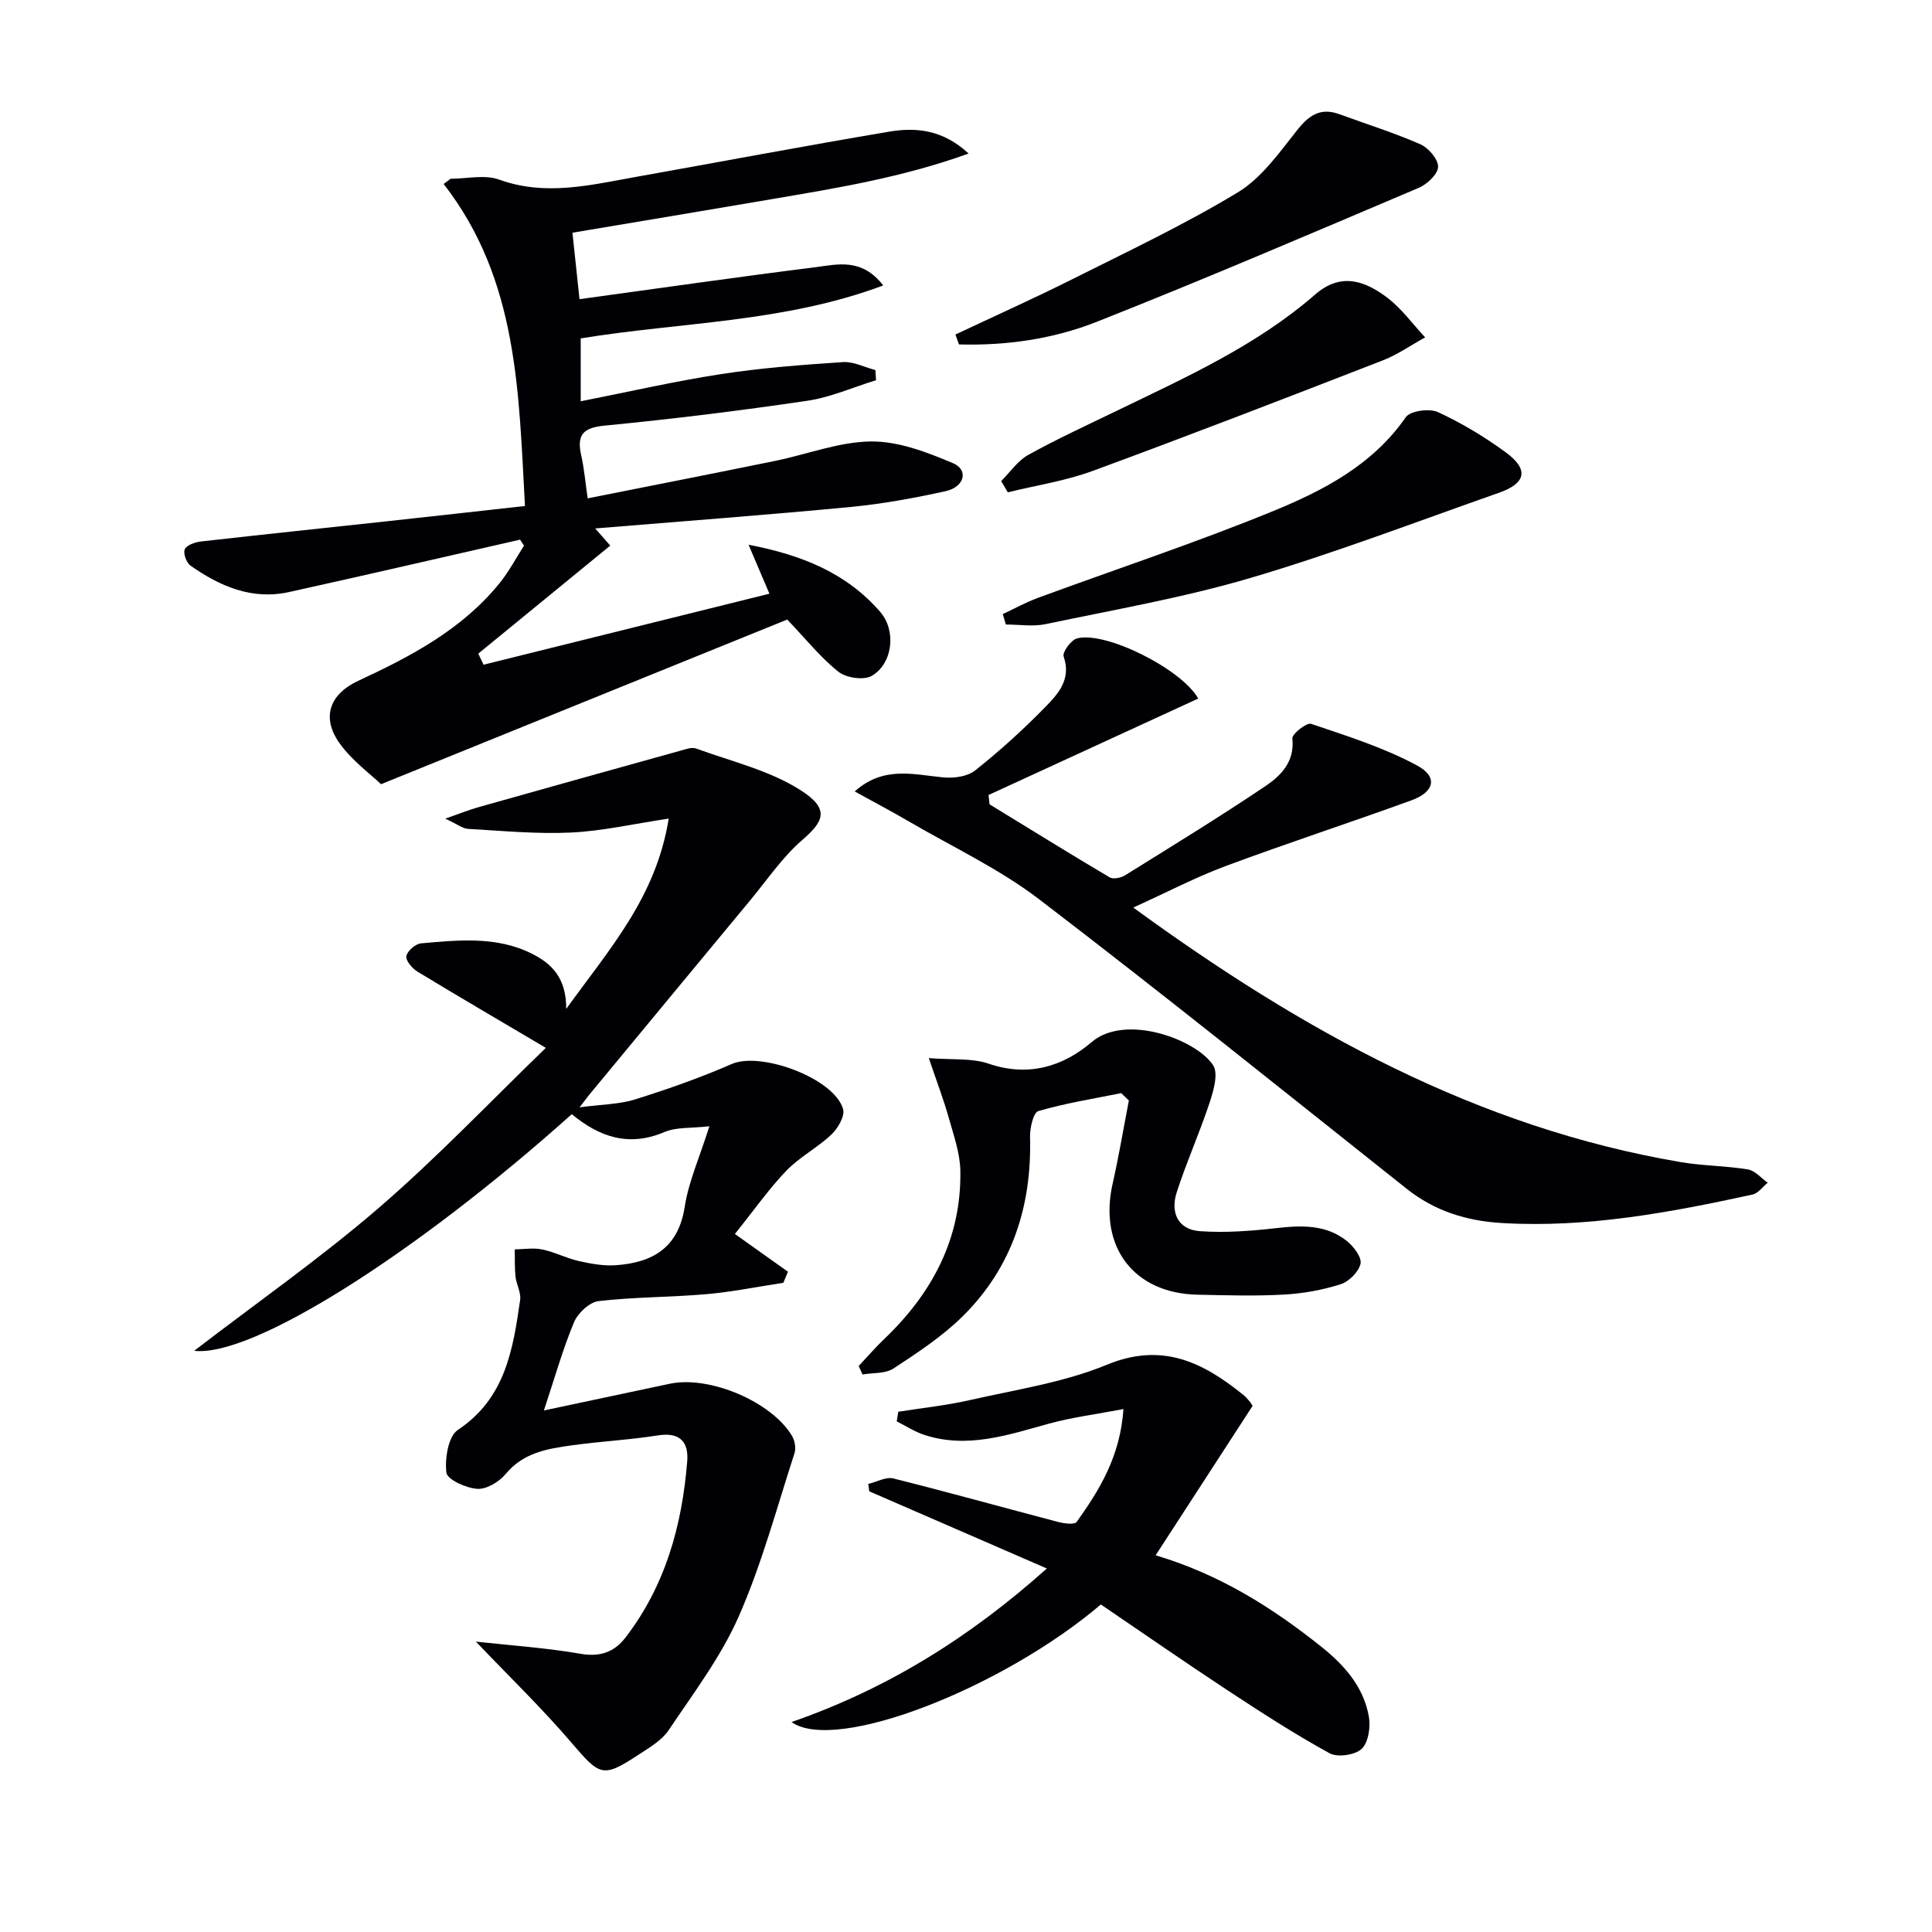
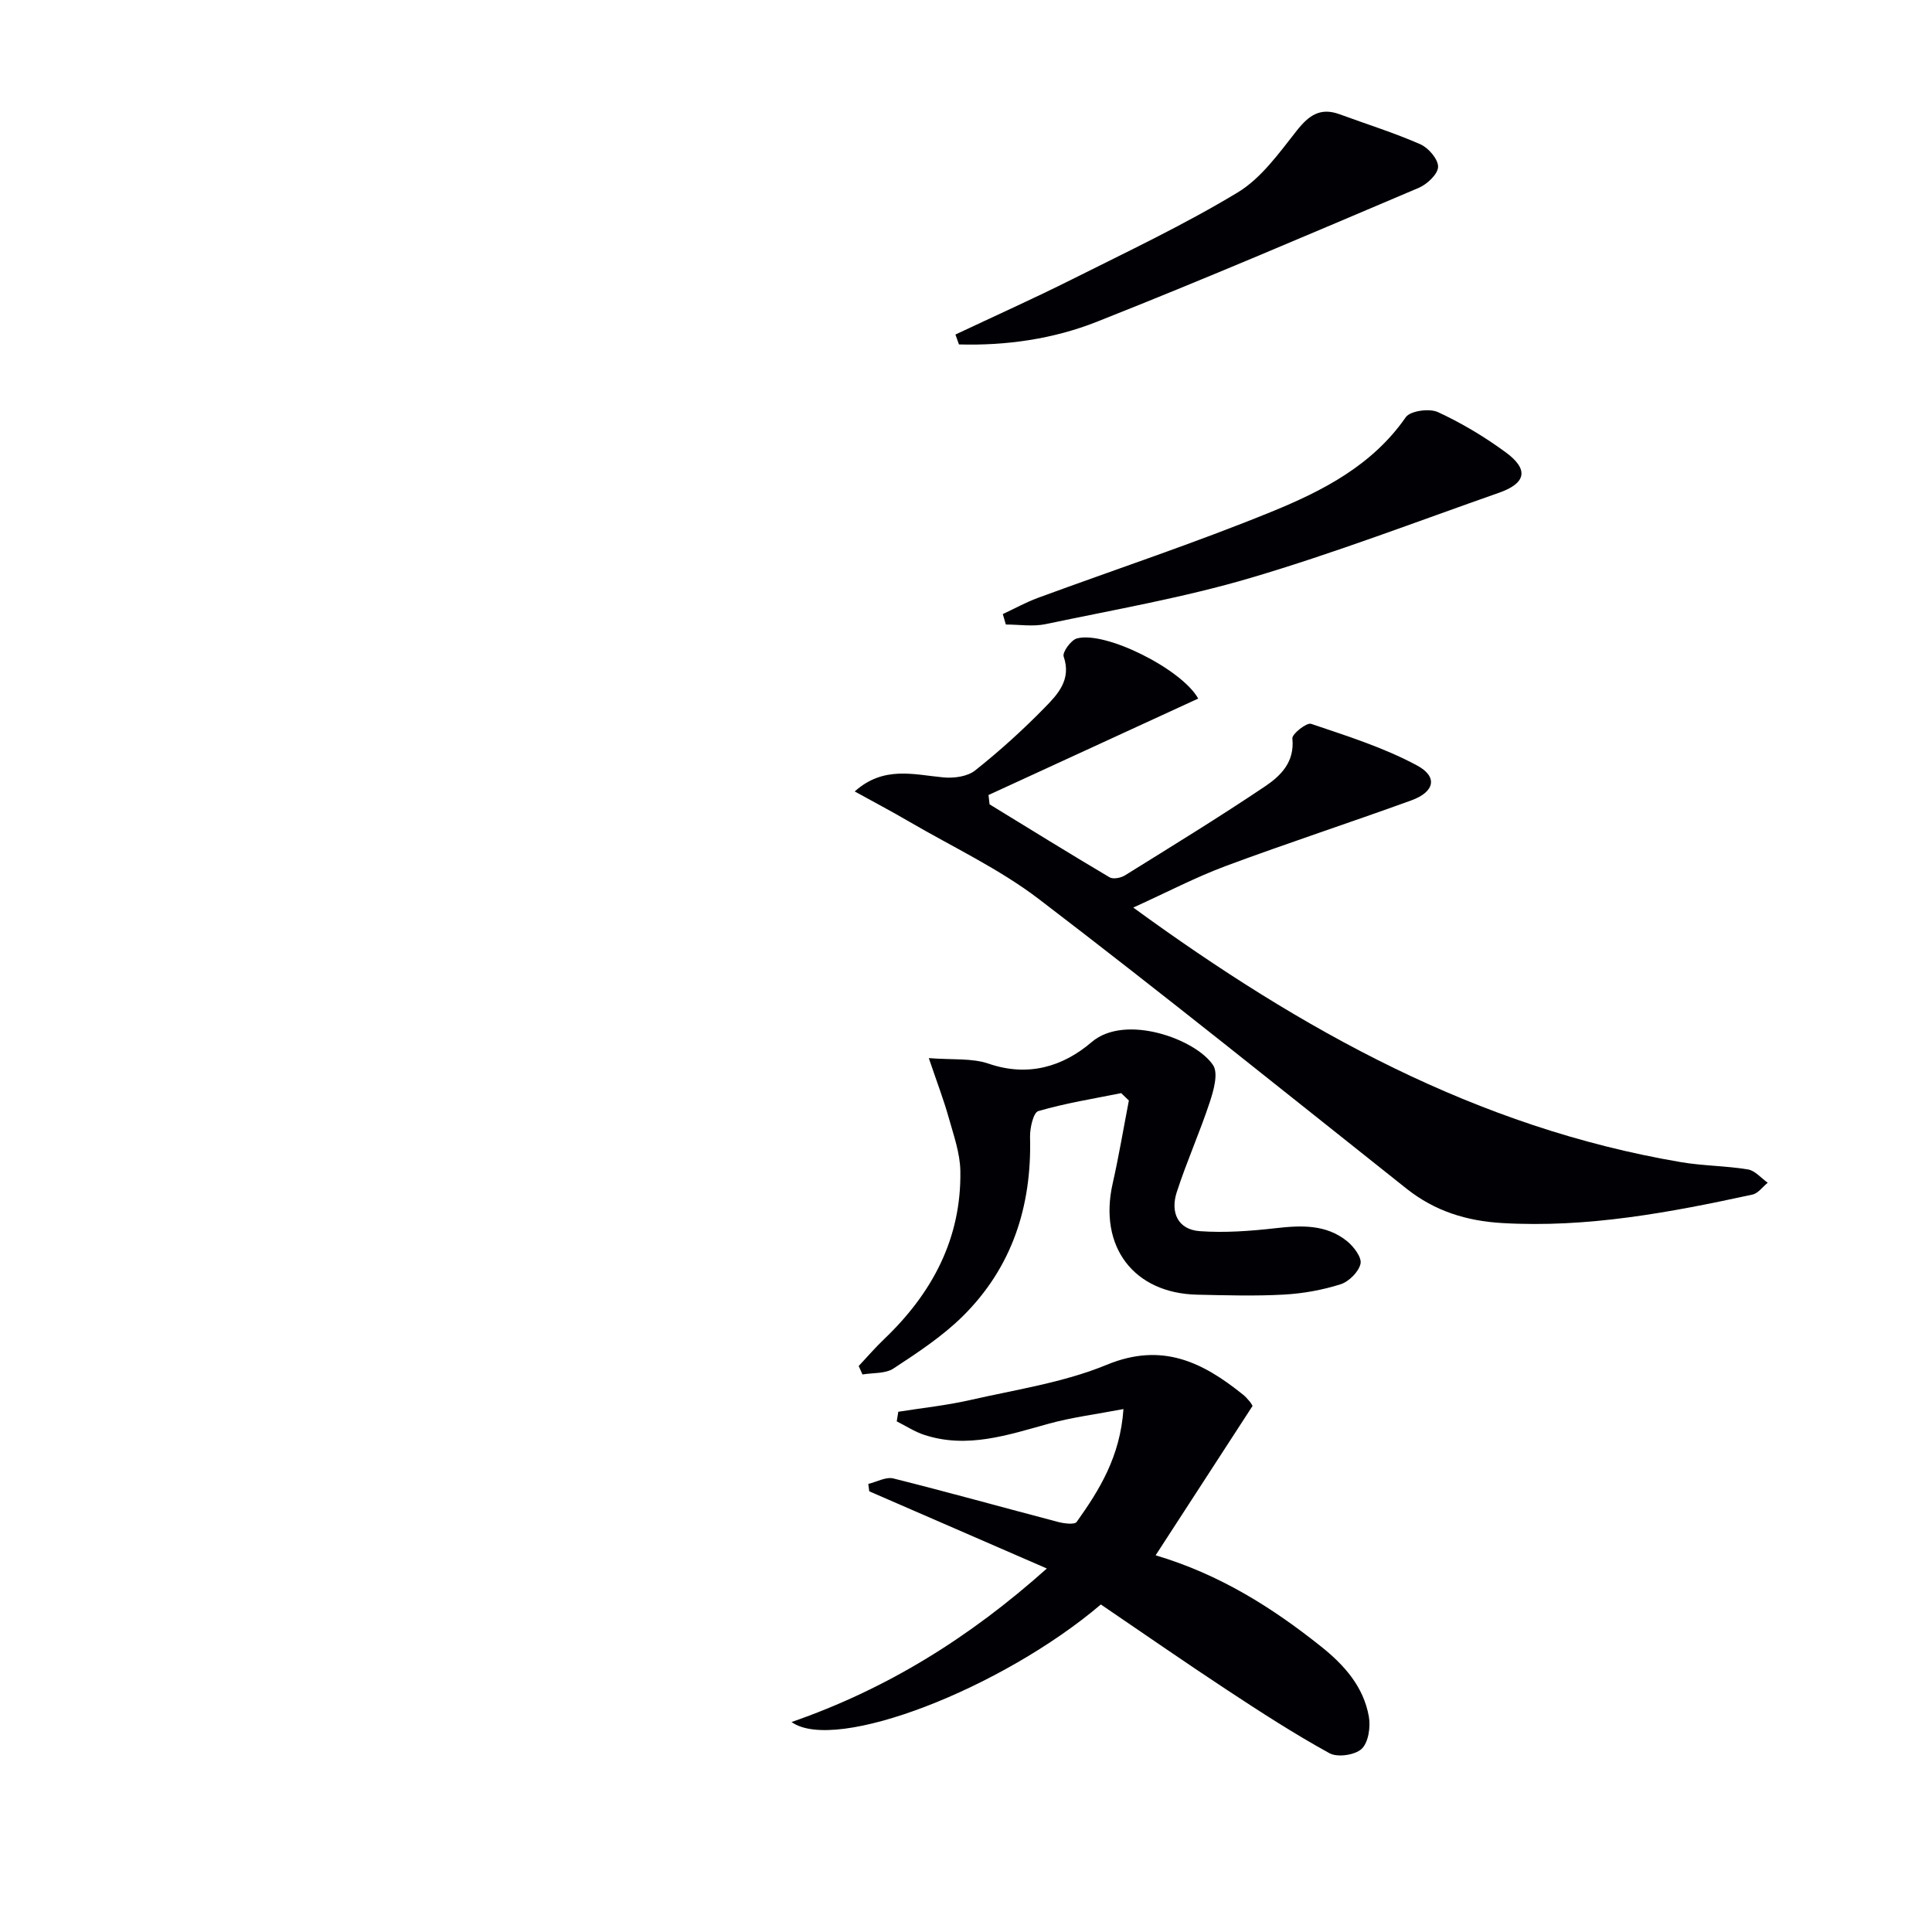
<svg xmlns="http://www.w3.org/2000/svg" enable-background="new 0 0 400 400" viewBox="0 0 400 400">
  <g fill="#010105">
-     <path d="m98.53 339.88c7.26.8 14.54 1.28 21.68 2.52 4.04.71 6.98-.38 9.24-3.3 8.29-10.74 11.77-23.27 12.83-36.55.32-3.98-1.49-6.09-6.05-5.37-5.9.94-11.9 1.23-17.83 2.06-5.06.7-10.06 1.51-13.71 5.94-1.34 1.62-3.96 3.2-5.88 3.07-2.31-.15-6.21-1.92-6.39-3.36-.35-2.89.38-7.51 2.37-8.84 9.85-6.55 11.42-16.65 12.9-26.91.22-1.53-.78-3.2-.96-4.83-.2-1.86-.11-3.76-.15-5.64 1.9-.02 3.88-.37 5.7.02 2.58.54 5 1.82 7.57 2.4 2.5.56 5.13 1.04 7.66.86 7.6-.54 12.95-3.59 14.26-12.12.79-5.16 3.03-10.09 5.1-16.65-3.8.44-6.83.14-9.28 1.19-7.39 3.15-13.48 1.04-19.21-3.69-32.41 29.01-66.17 50.39-78.18 48.99 13.05-10.02 26.16-19.19 38.22-29.59 12.15-10.48 23.24-22.17 34.59-33.13-9.55-5.64-18.1-10.64-26.57-15.78-1.09-.66-2.48-2.29-2.31-3.21.2-1.07 1.89-2.55 3.04-2.65 7.78-.68 15.67-1.53 23.01 2.17 4.02 2.03 7.08 4.96 7.05 11.4 9.01-12.5 18.6-23.1 21.22-39.4-7.39 1.11-13.8 2.59-20.26 2.89-7.07.33-14.19-.35-21.28-.76-1.15-.07-2.25-.98-4.72-2.12 3.18-1.11 5.06-1.87 7-2.41 13.85-3.91 27.71-7.78 41.58-11.63 1.1-.3 2.42-.82 3.37-.47 7.27 2.65 15.1 4.5 21.52 8.56 6.34 4 4.8 6.6.43 10.38-4.07 3.52-7.19 8.15-10.66 12.35-11.15 13.44-22.27 26.9-33.4 40.35-.4.48-.77 1-2.03 2.64 4.6-.62 8.21-.61 11.49-1.64 6.77-2.12 13.51-4.49 20.01-7.33 6.02-2.63 21.2 2.94 23.05 9.32.42 1.44-1.06 4-2.4 5.27-2.88 2.73-6.56 4.63-9.31 7.47-3.53 3.65-6.47 7.87-10.69 13.13 4.03 2.87 7.51 5.34 10.99 7.82-.32.76-.64 1.53-.96 2.29-5.29.8-10.56 1.88-15.88 2.35-7.44.65-14.96.58-22.37 1.44-1.88.22-4.29 2.47-5.08 4.36-2.33 5.59-3.98 11.46-6.24 18.28 9.33-1.98 17.69-3.76 26.06-5.53 8.2-1.73 21.02 3.67 25.3 10.78.58.97.86 2.54.53 3.58-3.68 11.32-6.76 22.92-11.53 33.77-3.68 8.38-9.38 15.91-14.53 23.59-1.41 2.11-3.93 3.57-6.14 5.02-7.52 4.95-8.07 4.49-13.98-2.42-6.12-7.15-12.91-13.71-19.79-20.93z" />
-     <path d="m123.23 109.41c1.22 1.38 2.03 2.31 3.12 3.55-9.24 7.57-18.29 14.97-27.33 22.37.37.76.73 1.53 1.1 2.29 19.59-4.87 39.17-9.73 59.18-14.7-1.45-3.4-2.69-6.31-4.32-10.14 11.21 2.15 20.35 5.93 27.27 13.92 3.34 3.86 2.62 10.65-1.74 13.22-1.64.97-5.3.44-6.91-.83-3.72-2.95-6.74-6.77-10.61-10.82-27.15 11-54.95 22.27-84.1 34.09-2.14-2.06-5.99-4.84-8.6-8.5-3.83-5.37-1.99-10.18 3.87-12.9 10.92-5.07 21.53-10.65 29.3-20.26 1.92-2.38 3.37-5.14 5.03-7.73-.27-.41-.54-.83-.81-1.24-15.94 3.63-31.87 7.32-47.84 10.85-7.67 1.69-14.31-1.19-20.41-5.48-.84-.59-1.55-2.58-1.17-3.38.42-.88 2.12-1.47 3.33-1.61 12.88-1.46 25.77-2.8 38.65-4.2 9.38-1.02 18.76-2.07 28.45-3.15-1.31-23.43-1.37-46.79-16.84-66.67l1.44-1.08c3.36 0 7.05-.91 10.03.17 9.65 3.49 18.96 1.12 28.37-.56 17.48-3.12 34.94-6.42 52.45-9.37 5.59-.94 11.14-.36 16.4 4.54-13.91 5.01-27.46 7.17-40.97 9.48-13.55 2.31-27.1 4.57-41.05 6.91.47 4.46.92 8.67 1.46 13.76 16.64-2.28 32.7-4.59 48.79-6.61 4.58-.58 9.64-2.01 14.09 3.77-20.58 7.7-41.92 7.57-62.63 10.96v13.02c9.87-1.94 19.39-4.14 29.02-5.62 8.35-1.29 16.82-1.93 25.26-2.49 2.2-.15 4.48 1.06 6.73 1.65.04.7.09 1.4.13 2.1-4.73 1.45-9.36 3.53-14.19 4.25-13.96 2.06-27.97 3.79-42.02 5.15-4.56.44-5.76 2-4.82 6.18.61 2.71.84 5.51 1.33 8.88 13.1-2.61 25.95-5.13 38.78-7.75 6.66-1.36 13.28-3.97 19.93-4.03 5.66-.05 11.57 2.23 16.93 4.5 3.28 1.39 2.4 4.93-1.56 5.8-6.47 1.42-13.03 2.63-19.62 3.26-17.35 1.66-34.76 2.95-52.9 4.45z" />
    <path d="m234.63 187.9c34.98 25.5 71.2 45.56 113.4 52.71 4.58.78 9.29.75 13.87 1.51 1.47.24 2.73 1.8 4.09 2.75-1.04.84-1.98 2.19-3.15 2.45-17.07 3.71-34.19 6.93-51.83 5.9-7.37-.43-13.95-2.47-19.79-7.11-25.29-20.08-50.44-40.34-76.1-59.94-8.25-6.3-17.89-10.81-26.92-16.08-3.56-2.08-7.2-4-11.24-6.23 5.97-5.35 12.19-3.49 18.34-2.91 2.17.21 4.98-.16 6.58-1.43 5.07-4.02 9.9-8.4 14.43-13.03 2.69-2.75 5.56-5.78 3.91-10.56-.31-.88 1.51-3.42 2.75-3.75 5.85-1.59 21.67 6.31 25.11 12.45-14.47 6.65-28.95 13.31-43.42 19.97.07.64.15 1.29.22 1.93 8.27 5.06 16.51 10.17 24.85 15.11.74.44 2.34.12 3.19-.41 9.73-6.05 19.5-12.04 29.01-18.43 3.24-2.18 6.15-5.05 5.64-9.91-.1-.92 2.96-3.34 3.87-3.03 7.45 2.52 15.06 4.91 21.94 8.62 4.38 2.35 3.63 5.49-1.18 7.23-12.78 4.64-25.71 8.86-38.45 13.6-6.2 2.31-12.09 5.4-19.12 8.59z" />
    <path d="m227.92 332.19c-20.32 17.3-54.92 30.86-64.04 24.34 19.78-6.87 36.79-17.43 52.86-31.79-12.68-5.51-24.73-10.74-36.77-15.98-.07-.51-.13-1.02-.2-1.53 1.74-.41 3.66-1.52 5.2-1.13 11.4 2.85 22.72 6.02 34.09 9 1.25.33 3.42.61 3.86-.01 4.71-6.62 9-13.5 9.68-23.36-5.6 1.07-10.61 1.7-15.42 3.02-8.51 2.34-16.92 5.25-25.84 2.32-1.99-.65-3.79-1.85-5.68-2.79.11-.66.21-1.33.32-1.99 4.95-.79 9.97-1.31 14.85-2.42 9.52-2.17 19.39-3.63 28.32-7.31 11.45-4.72 19.84-.55 28.2 6.18.52.41.96.92 1.39 1.43.32.38.54.83.59.91-6.65 10.24-13.19 20.32-20.07 30.93 13.22 3.93 24.09 10.78 34.26 18.89 4.82 3.84 8.8 8.33 9.89 14.52.38 2.15-.1 5.36-1.5 6.67-1.39 1.29-5.01 1.81-6.67.89-7.25-3.99-14.22-8.5-21.13-13.05-8.74-5.75-17.34-11.73-26.19-17.74z" />
    <path d="m232.13 226.32c-5.74 1.16-11.56 2.08-17.16 3.72-1.03.3-1.75 3.51-1.71 5.36.38 14.33-3.71 27.03-13.99 37.17-4.22 4.15-9.3 7.49-14.28 10.76-1.69 1.11-4.26.87-6.42 1.24-.26-.58-.53-1.17-.79-1.75 1.76-1.87 3.43-3.82 5.28-5.58 9.94-9.49 16-20.82 15.77-34.8-.06-3.71-1.4-7.44-2.42-11.08s-2.38-7.18-4.11-12.29c4.86.39 8.9-.04 12.38 1.15 8.21 2.82 15.43.59 21.34-4.47 6.96-5.96 21.61-.58 25.14 4.79 1.12 1.71.1 5.25-.71 7.71-2.07 6.26-4.79 12.31-6.82 18.59-1.33 4.1.16 7.73 4.79 8.06 5.2.37 10.52-.03 15.72-.62 5.28-.6 10.4-.81 14.74 2.68 1.39 1.12 3.1 3.38 2.8 4.69-.38 1.69-2.41 3.7-4.14 4.25-3.76 1.19-7.76 1.91-11.7 2.13-5.97.33-11.98.15-17.97.02-13.18-.29-20.45-9.98-17.51-22.99 1.29-5.7 2.25-11.47 3.36-17.21-.55-.51-1.07-1.02-1.59-1.53z" />
    <path d="m197.81 69.26c8.04-3.79 16.16-7.43 24.11-11.41 11.55-5.79 23.28-11.33 34.32-18 4.9-2.96 8.59-8.18 12.26-12.83 2.49-3.15 4.86-4.82 8.83-3.37 5.58 2.05 11.29 3.83 16.72 6.21 1.69.74 3.71 3.09 3.69 4.67-.02 1.5-2.25 3.61-3.98 4.35-22.15 9.4-44.27 18.88-66.64 27.73-9.05 3.58-18.78 4.98-28.58 4.7-.25-.69-.49-1.37-.73-2.05z" />
    <path d="m207.62 127.14c2.4-1.12 4.74-2.42 7.22-3.34 16.17-5.95 32.55-11.37 48.49-17.88 10.55-4.31 20.81-9.58 27.72-19.54.92-1.33 4.89-1.87 6.65-1.06 4.94 2.28 9.71 5.14 14.1 8.37 4.76 3.51 4.16 6.36-1.42 8.32-17.07 5.99-34 12.48-51.33 17.6-13.92 4.12-28.33 6.61-42.57 9.61-2.63.55-5.48.08-8.23.08-.21-.71-.42-1.43-.63-2.16z" />
-     <path d="m207.28 99.6c1.85-1.84 3.42-4.2 5.61-5.42 5.95-3.3 12.15-6.14 18.28-9.11 14.35-6.95 28.96-13.51 41.14-24.11 5.3-4.61 10.26-2.83 14.84.62 3.01 2.26 5.3 5.48 7.91 8.27-2.93 1.61-5.72 3.59-8.81 4.78-19.95 7.75-39.91 15.47-60 22.86-5.64 2.08-11.71 2.99-17.59 4.44-.46-.78-.92-1.55-1.38-2.33z" />
  </g>
</svg>